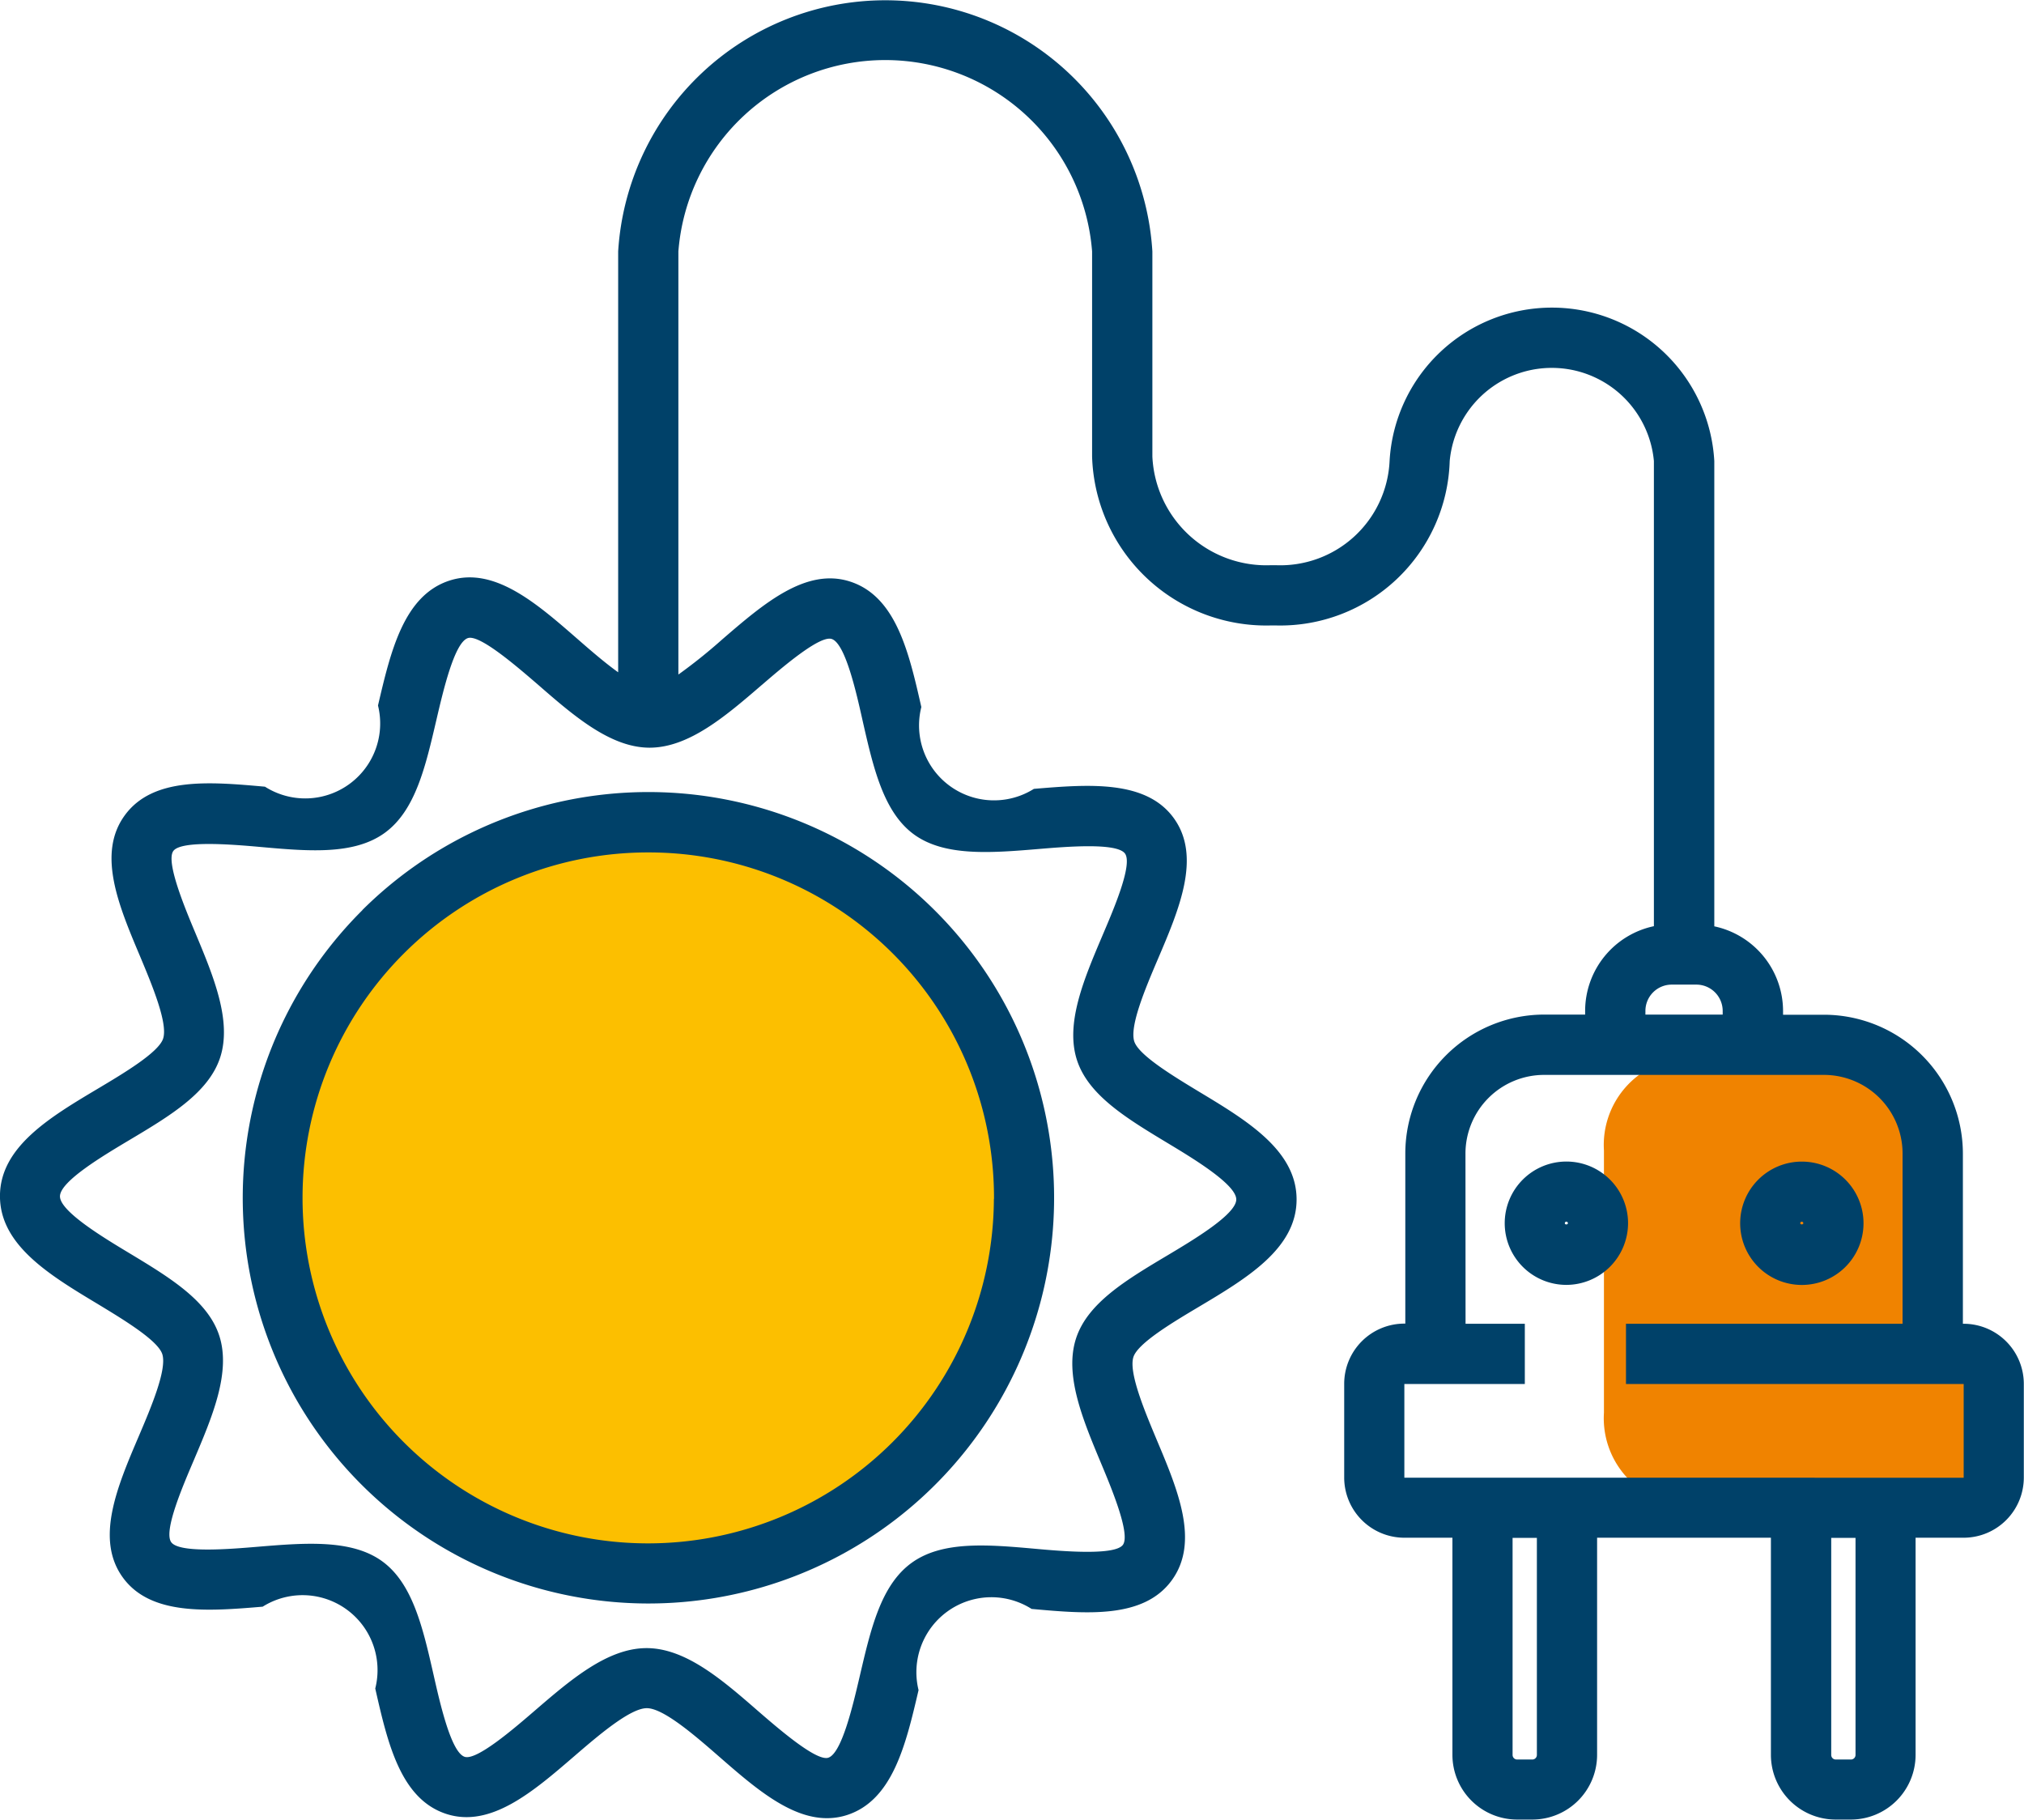
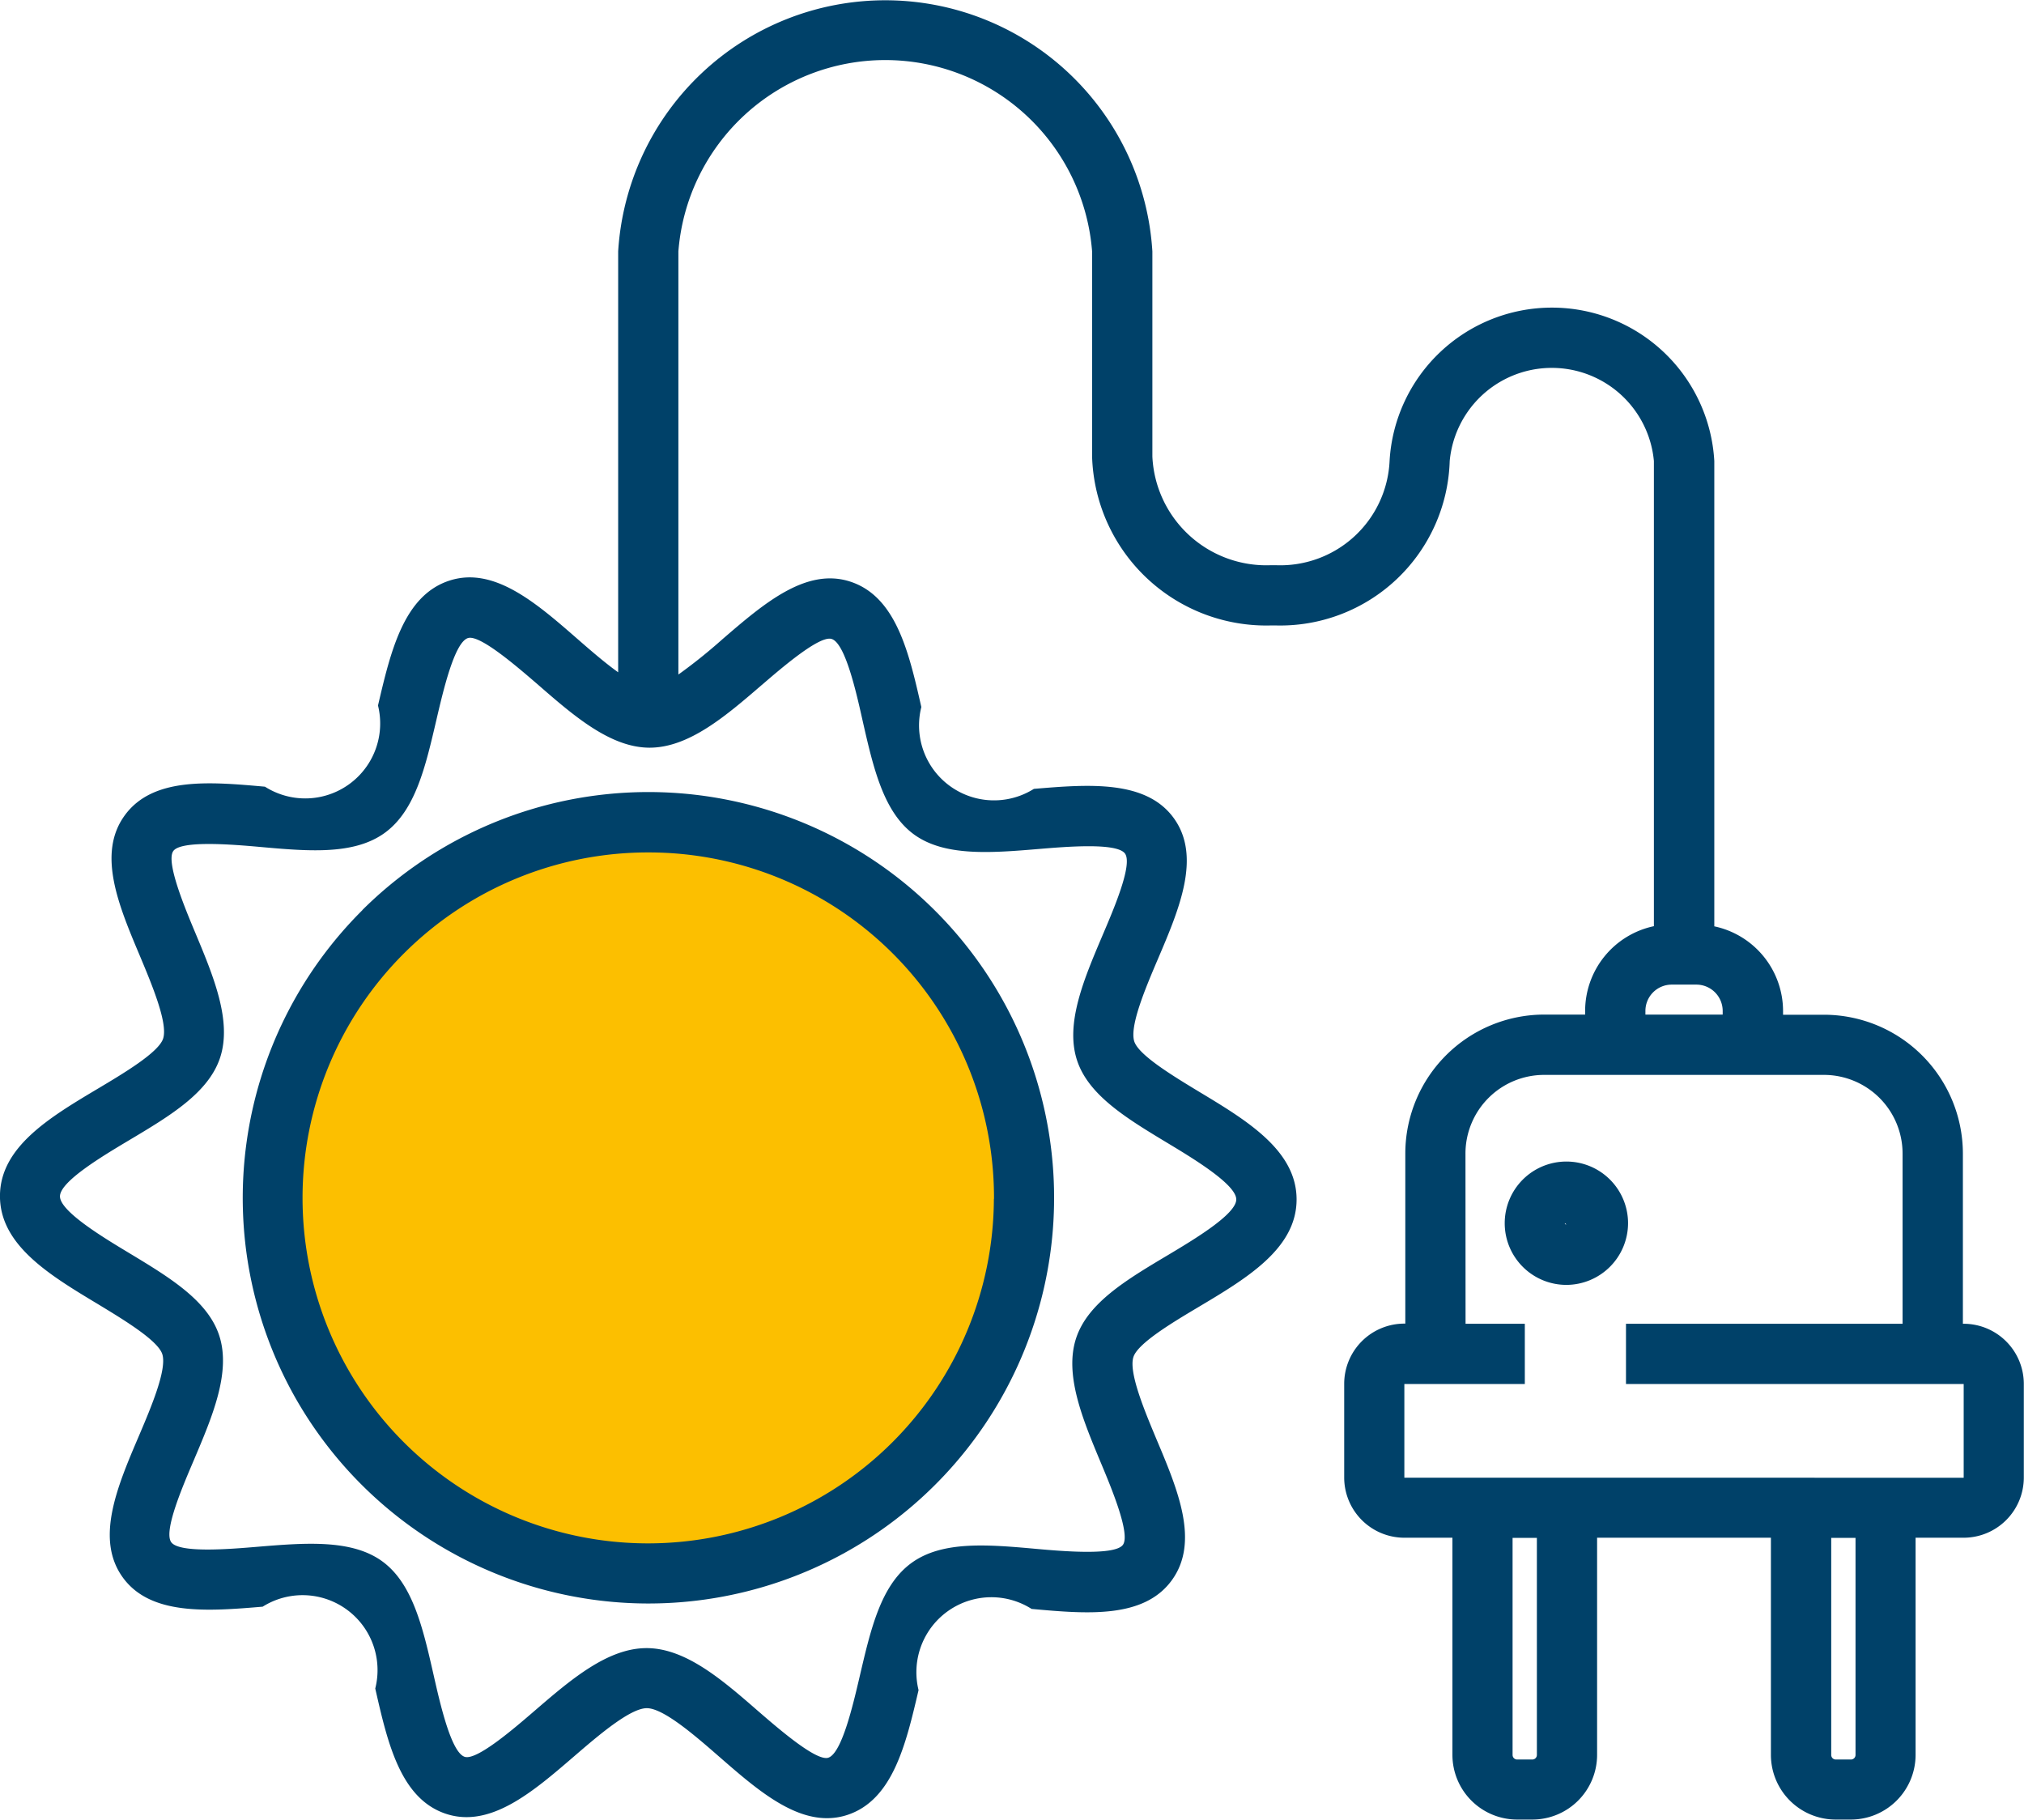
<svg xmlns="http://www.w3.org/2000/svg" width="65.641" height="59.017" viewBox="0 0 65.641 59.017">
  <defs>
    <style>.a{fill:#f08300;}.b{fill:#fcbf00;}.c{fill:#004169;}</style>
  </defs>
-   <path class="a" d="M821.174,748.428V742a2.829,2.829,0,0,0-2.615-3h-4.943A2.829,2.829,0,0,0,811,742v8.506a2.829,2.829,0,0,0,2.615,3h4.943c.037,0,.074,0,.111,0v.567h4.919v-5.647Z" transform="translate(-758.982 -704.689)" />
  <ellipse class="b" cx="12.306" cy="12.306" rx="12.306" ry="12.306" transform="translate(8.924 26.543)" />
  <g transform="translate(0 0)">
    <path class="c" d="M432.6,668.185a13.164,13.164,0,0,0-2.181,15.8,13.174,13.174,0,0,0,11.42,6.685h.038a13.158,13.158,0,1,0-9.278-22.489Zm20.481,9.363a11.216,11.216,0,0,1-11.2,11.172h-.033a11.2,11.2,0,0,1,.032-22.408h.033a11.2,11.2,0,0,1,11.172,11.236Z" transform="translate(-420.848 -638.667)" />
-     <path class="c" d="M851.23,772.07a2,2,0,1,0-2-2A2,2,0,0,0,851.23,772.07Zm0-2.051a.048.048,0,0,1,.048.048c0,.053-.1.053-.1,0A.048.048,0,0,1,851.23,770.019Z" transform="translate(-792.794 -730.398)" />
-     <path class="c" d="M787.093,770.068a2,2,0,1,0-2,2A2.005,2.005,0,0,0,787.093,770.068Zm-2.051,0a.048.048,0,1,1,.1,0C785.139,770.121,785.042,770.121,785.042,770.068Z" transform="translate(-734.293 -730.398)" />
+     <path class="c" d="M787.093,770.068a2,2,0,1,0-2,2A2.005,2.005,0,0,0,787.093,770.068Zm-2.051,0C785.139,770.121,785.042,770.121,785.042,770.068Z" transform="translate(-734.293 -730.398)" />
    <path class="c" d="M424.274,484.84h-.031v-5.522a4.509,4.509,0,0,0-4.5-4.5h-1.332v-.12a2.812,2.812,0,0,0-2.23-2.747V456.86a5.274,5.274,0,0,0-10.531,0,3.548,3.548,0,0,1-3.689,3.379H401.8a3.7,3.7,0,0,1-3.843-3.523v-6.654a8.679,8.679,0,0,0-17.325,0v13.65c-.443-.317-.922-.734-1.323-1.084-1.328-1.158-2.7-2.355-4.141-1.892-1.491.479-1.915,2.3-2.325,4.053a2.431,2.431,0,0,1-3.666,2.633c-1.784-.159-3.628-.324-4.543.924s-.2,2.935.492,4.576c.384.918.911,2.175.748,2.671-.147.449-1.28,1.124-2.107,1.617-1.563.931-3.18,1.894-3.184,3.485s1.606,2.564,3.164,3.5c.824.5,1.953,1.179,2.1,1.629.16.5-.374,1.751-.764,2.667-.7,1.637-1.417,3.33-.518,4.574s2.754,1.1,4.538.95a2.431,2.431,0,0,1,3.651,2.654c.4,1.759.814,3.578,2.3,4.066,1.437.47,2.817-.718,4.151-1.868.764-.658,1.811-1.56,2.356-1.56h0c.545,0,1.587.91,2.348,1.573,1.127.983,2.287,1.994,3.492,1.994a2.1,2.1,0,0,0,.648-.1c1.491-.479,1.915-2.3,2.325-4.053a2.432,2.432,0,0,1,3.666-2.633c1.783.161,3.629.325,4.543-.924s.2-2.935-.492-4.577c-.384-.918-.911-2.175-.748-2.671.147-.449,1.28-1.124,2.107-1.617,1.563-.931,3.18-1.894,3.184-3.485s-1.606-2.563-3.164-3.5c-.824-.5-1.953-1.179-2.1-1.63-.16-.5.374-1.751.764-2.667.7-1.637,1.417-3.33.518-4.574s-2.753-1.1-4.538-.95a2.431,2.431,0,0,1-3.65-2.654c-.4-1.759-.814-3.578-2.3-4.066-1.437-.473-2.817.717-4.152,1.868a17.264,17.264,0,0,1-1.427,1.144V450.061a6.729,6.729,0,0,1,13.417,0v6.654a5.651,5.651,0,0,0,5.8,5.478h.155a5.5,5.5,0,0,0,5.643-5.333,3.325,3.325,0,0,1,6.622,0v15.086a2.812,2.812,0,0,0-2.23,2.747v.12h-1.332a4.509,4.509,0,0,0-4.5,4.5v5.522h-.031a1.953,1.953,0,0,0-1.951,1.951v3.042a1.953,1.953,0,0,0,1.951,1.951h1.559v7.04a2.1,2.1,0,0,0,2.1,2.1h.492a2.1,2.1,0,0,0,2.1-2.1v-7.04h5.637v7.04a2.1,2.1,0,0,0,2.1,2.1h.492a2.1,2.1,0,0,0,2.1-2.1v-7.04h1.559a1.953,1.953,0,0,0,1.951-1.951v-3.042A1.953,1.953,0,0,0,424.274,484.84Zm-38.983-20.717c.657-.566,1.879-1.618,2.267-1.491.437.143.792,1.708,1,2.642.347,1.528.676,2.97,1.663,3.693s2.483.607,4.057.475c.884-.074,2.531-.212,2.791.149s-.389,1.854-.733,2.663c-.594,1.4-1.209,2.84-.826,4.03.369,1.147,1.622,1.9,2.948,2.7.831.5,2.221,1.341,2.22,1.825s-1.4,1.316-2.23,1.812c-1.331.793-2.588,1.542-2.964,2.687-.39,1.188.216,2.635.8,4.035.34.811.971,2.32.717,2.667s-1.908.212-2.792.132c-1.572-.141-3.057-.274-4.06.452s-1.327,2.158-1.684,3.683c-.218.934-.583,2.5-1.021,2.637-.387.119-1.605-.935-2.258-1.5-1.157-1.008-2.353-2.051-3.626-2.055h-.007c-1.271,0-2.471,1.034-3.632,2.034-.657.566-1.878,1.62-2.267,1.491-.437-.143-.793-1.708-1.005-2.643-.347-1.528-.676-2.971-1.663-3.693s-2.484-.606-4.057-.475c-.884.074-2.53.212-2.791-.148s.389-1.854.733-2.663c.594-1.4,1.209-2.84.826-4.03-.369-1.147-1.622-1.9-2.948-2.7-.831-.5-2.221-1.341-2.22-1.825s1.4-1.316,2.23-1.812c1.331-.793,2.588-1.542,2.964-2.687.39-1.188-.216-2.636-.8-4.035-.34-.811-.971-2.32-.717-2.667s1.908-.211,2.792-.132c1.571.141,3.057.273,4.059-.451s1.328-2.158,1.684-3.684c.218-.934.583-2.5,1.02-2.637.385-.121,1.6.935,2.258,1.5,1.157,1.008,2.353,2.051,3.626,2.055h.007C382.931,466.156,384.131,465.122,385.291,464.122Zm28.656,10.571a.853.853,0,0,1,.853-.853h.8a.854.854,0,0,1,.853.853v.12h-2.506Zm-5.836,4.624a2.552,2.552,0,0,1,2.549-2.549h9.078a2.552,2.552,0,0,1,2.549,2.549v5.522h-8.97v1.954l9.887,0h1.065l0,3.039H406.129l0-3.039h3.907V484.84h-1.922Zm12.65,19.506a.148.148,0,0,1-.148.148h-.492a.148.148,0,0,1-.148-.148v-7.04h.788Zm-10.334,0a.148.148,0,0,1-.148.148h-.492a.148.148,0,0,1-.148-.148v-7.04h.788Z" transform="translate(-360.584 -441.909)" />
  </g>
</svg>